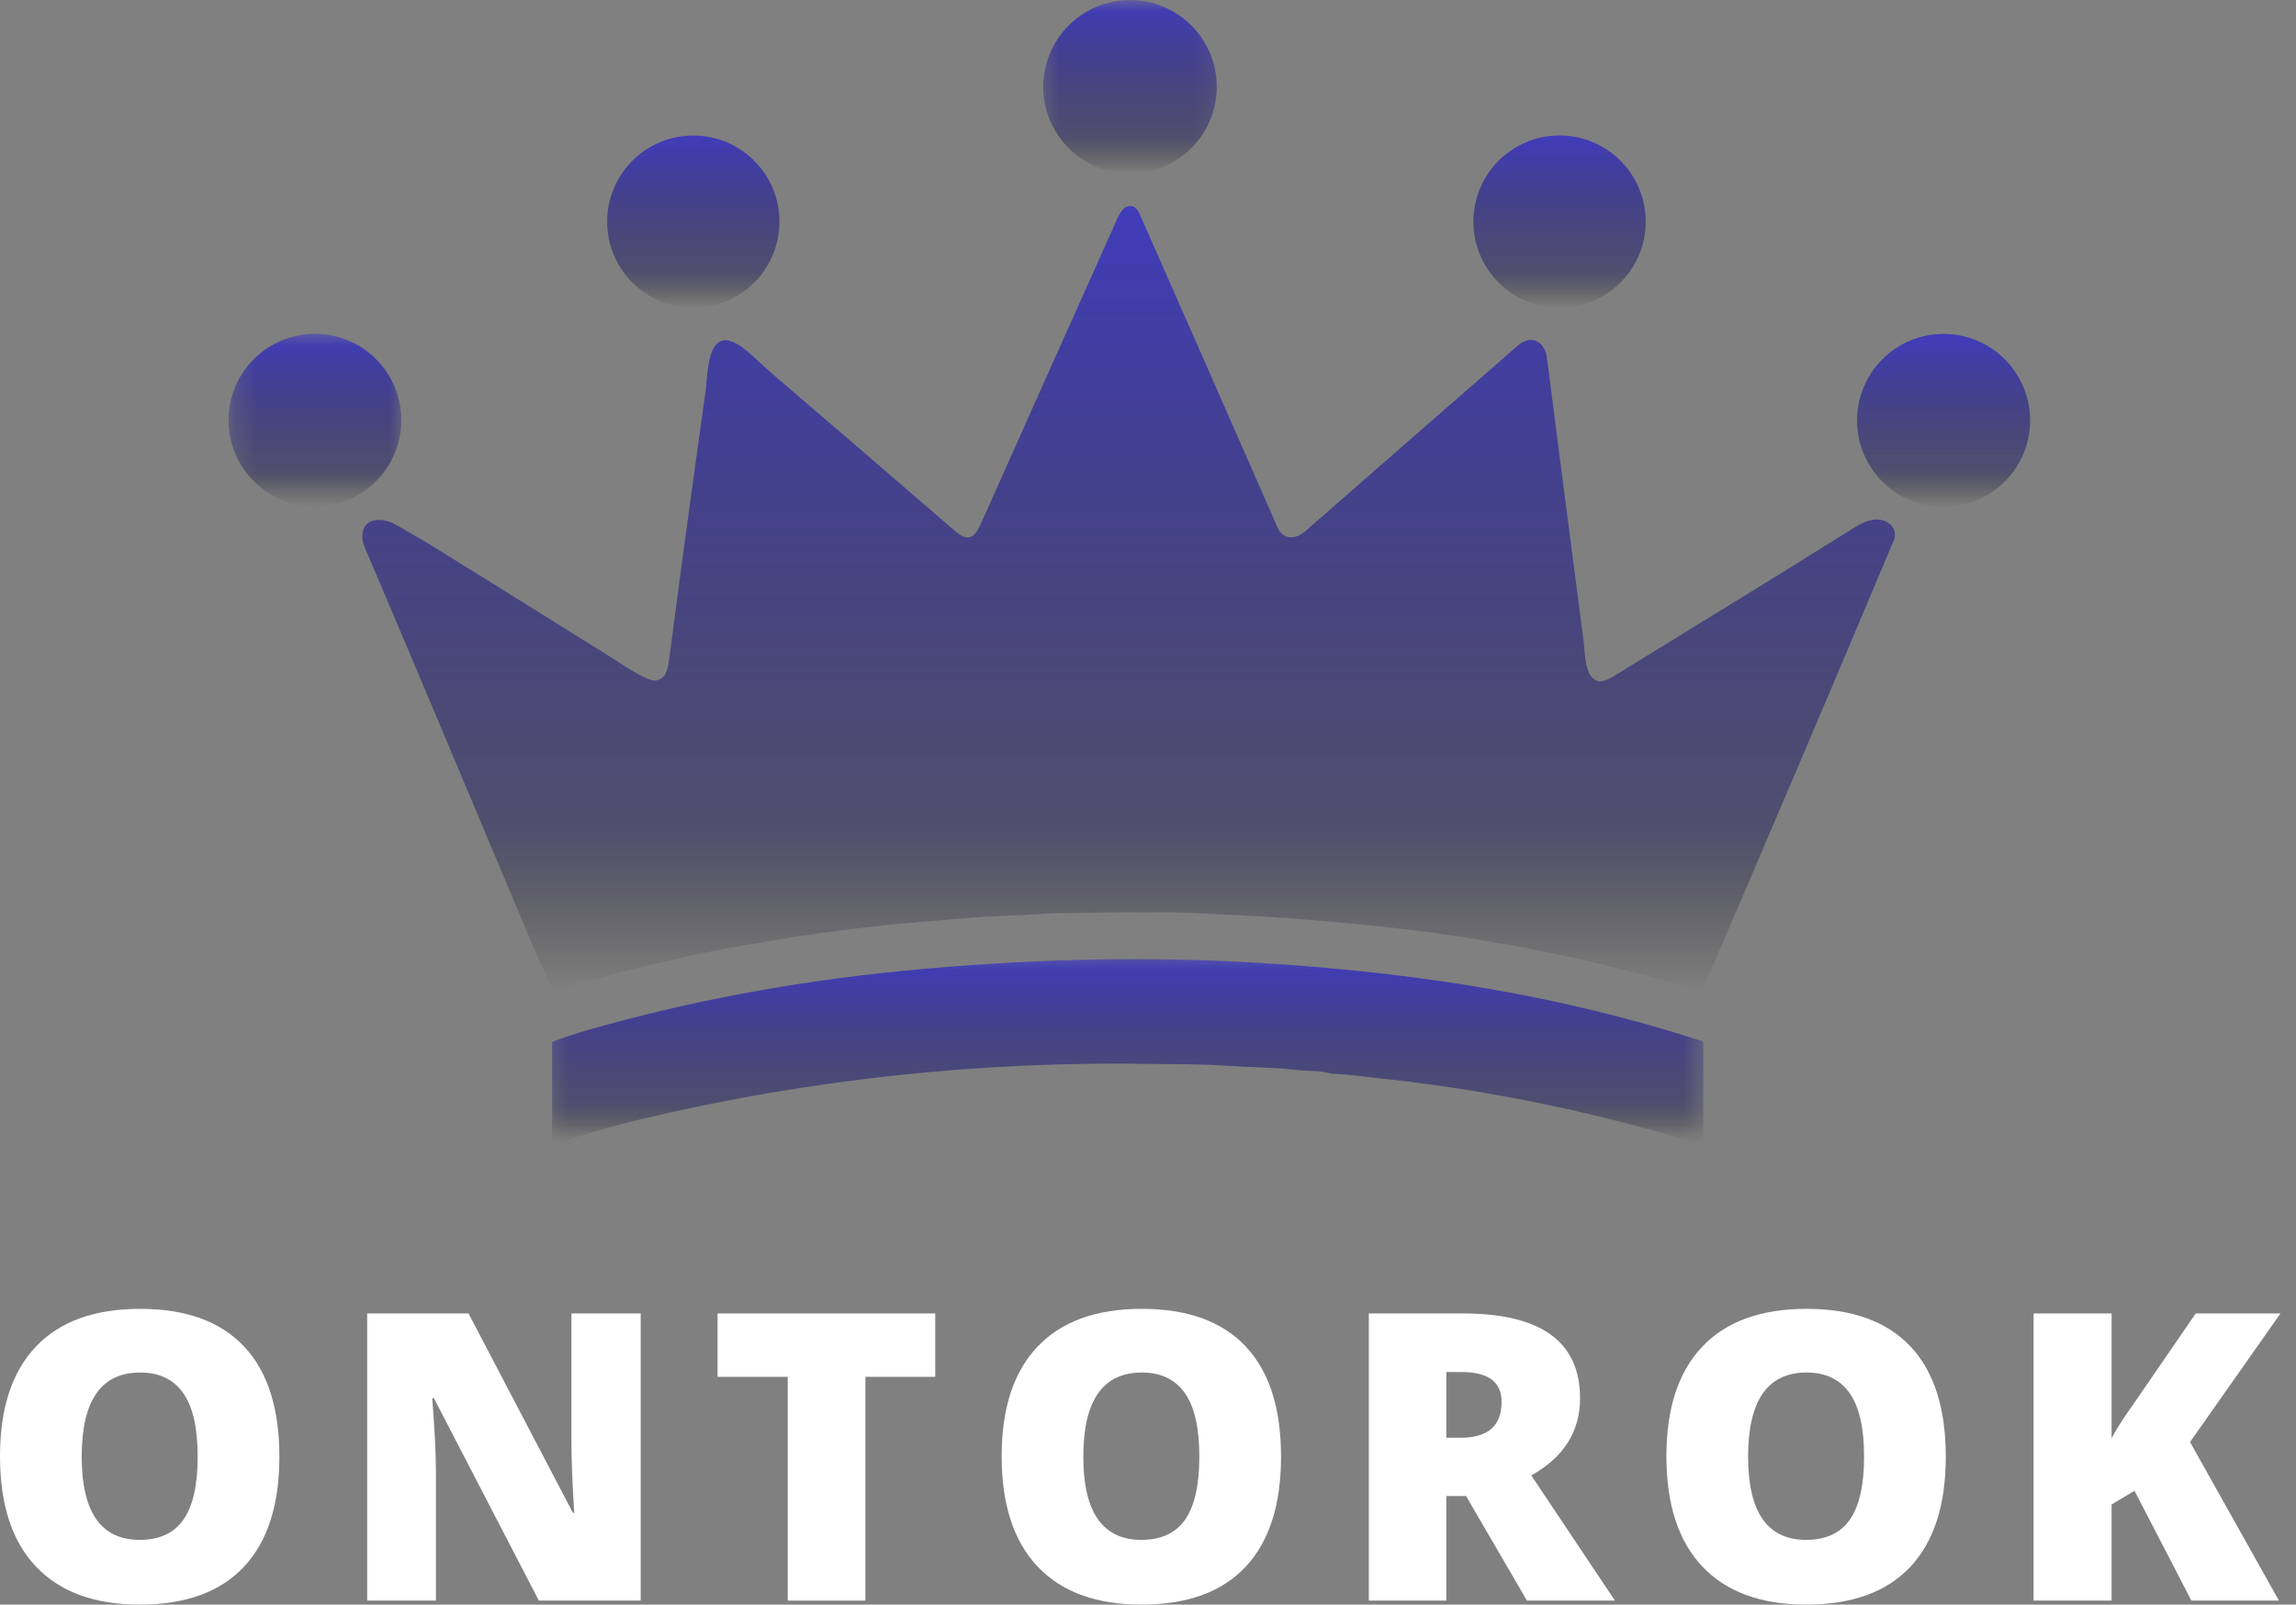
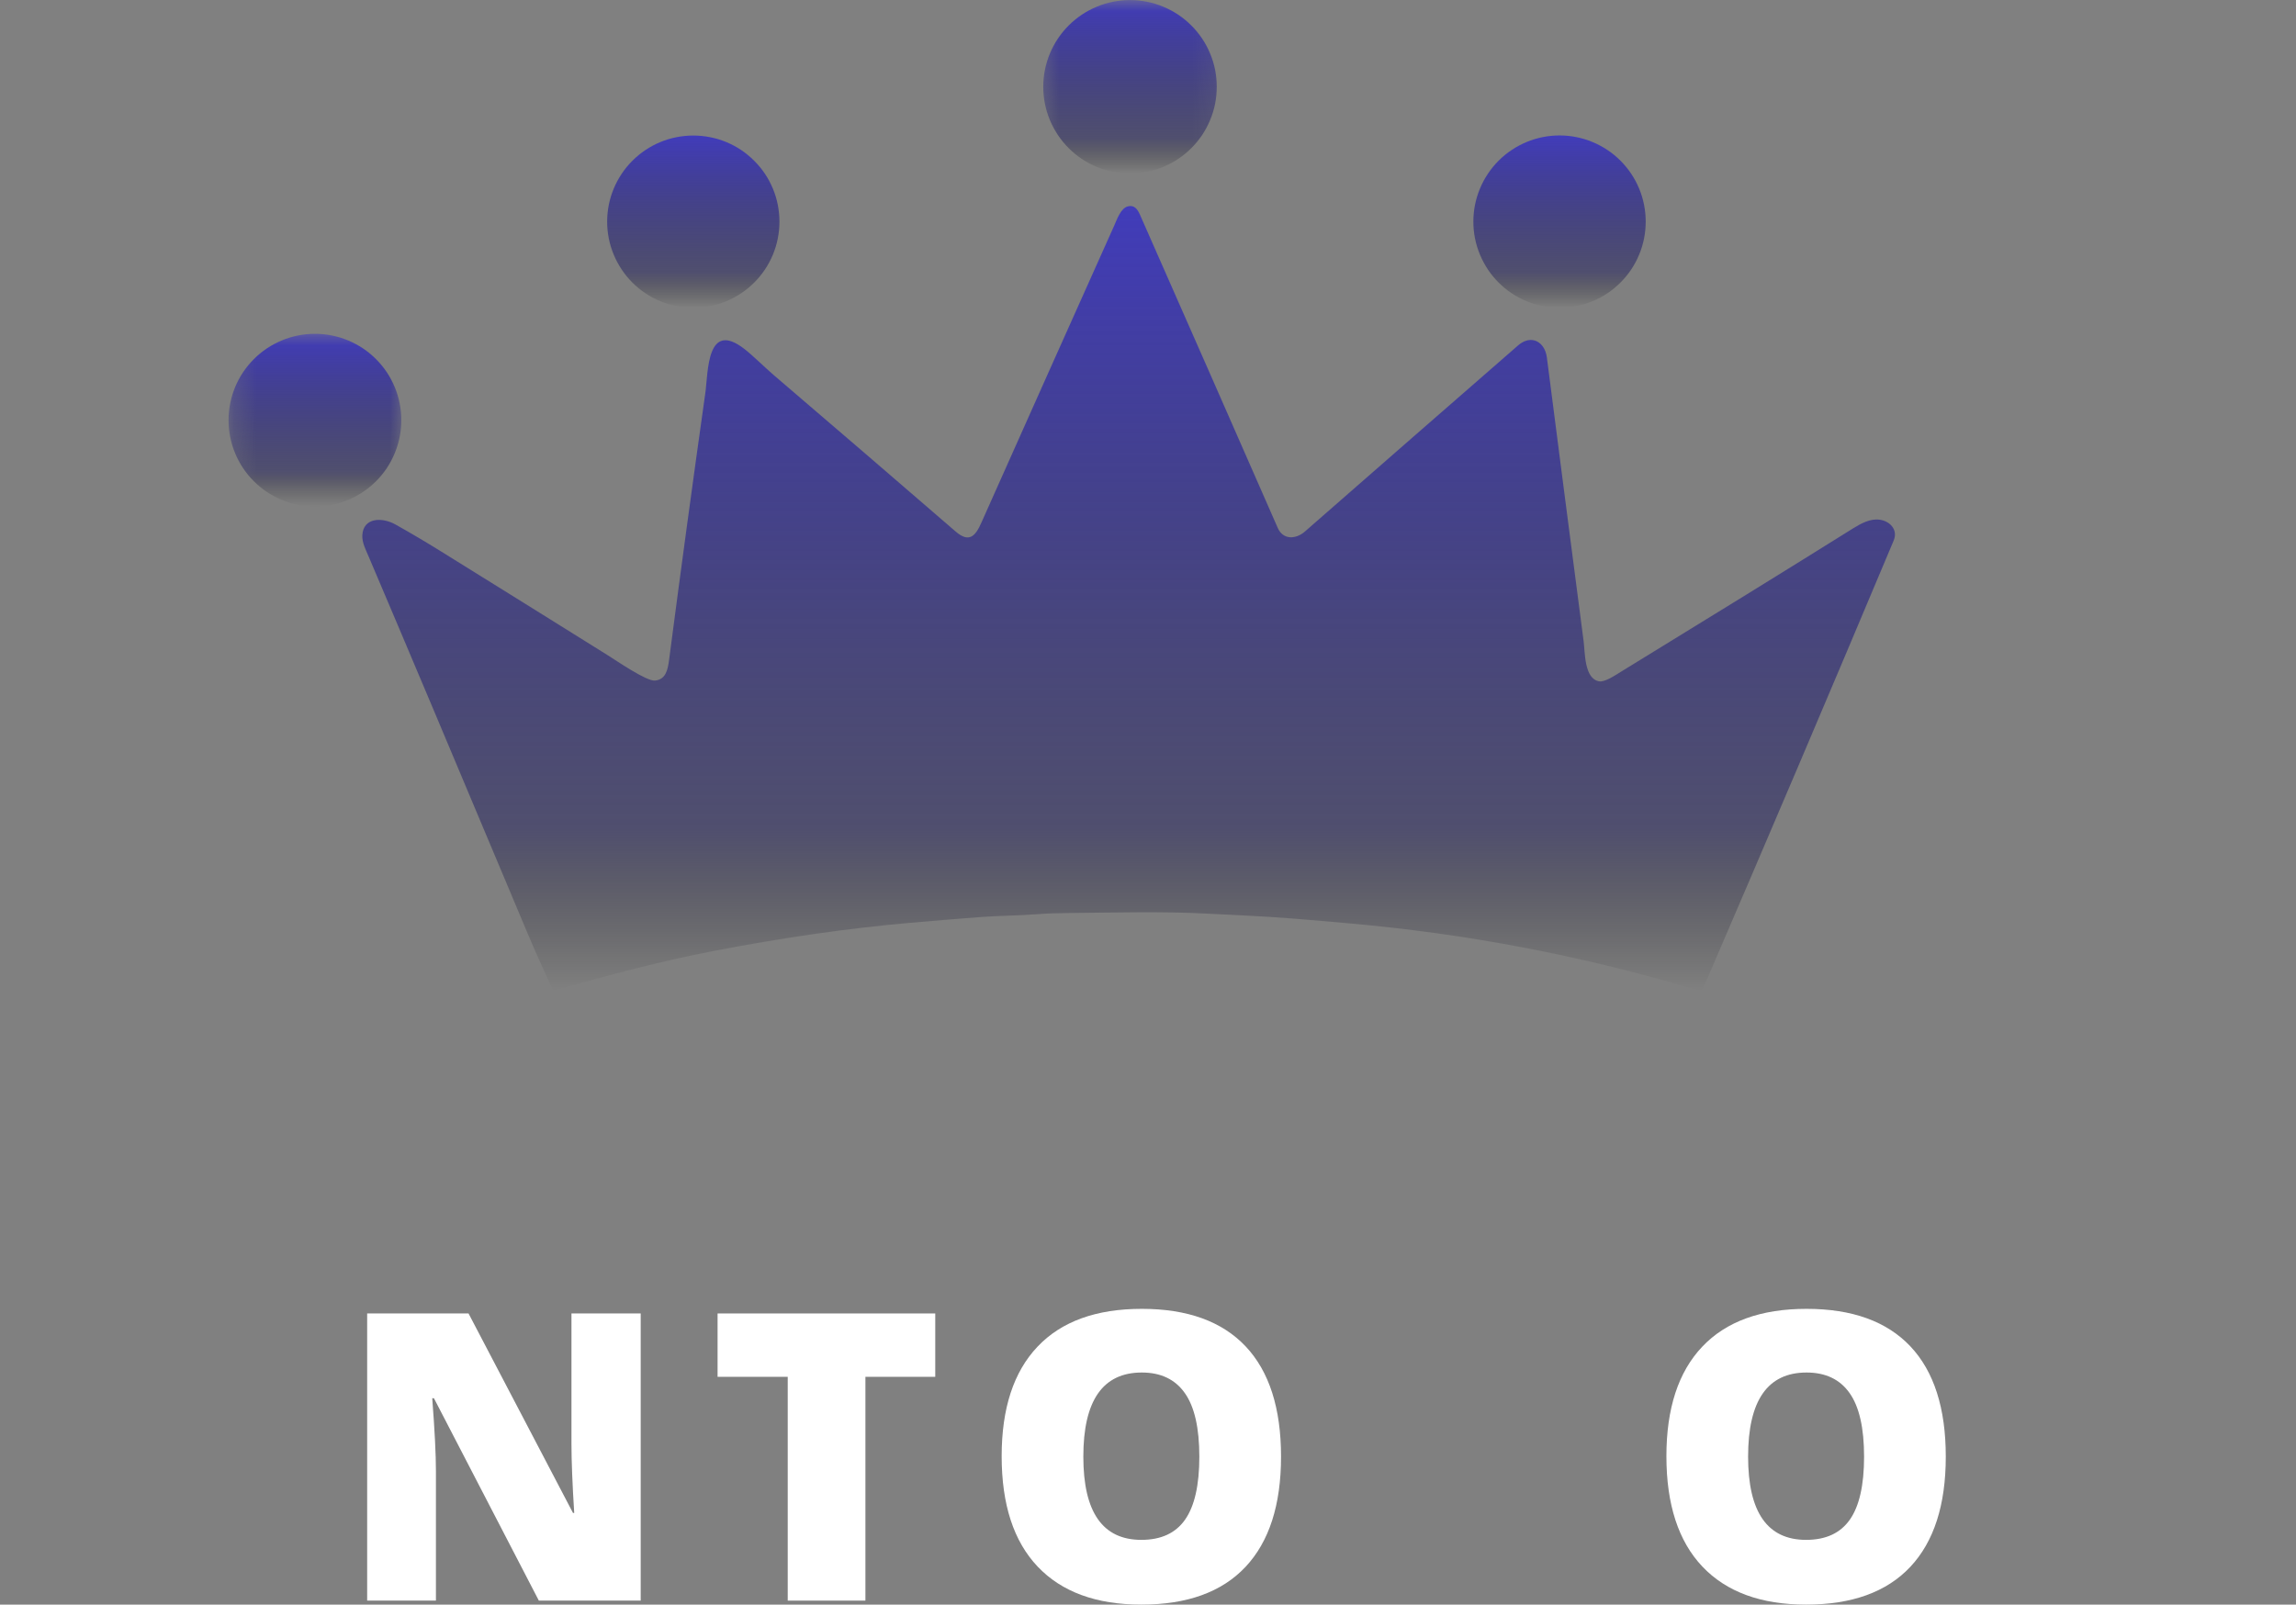
<svg xmlns="http://www.w3.org/2000/svg" width="103" height="72" viewBox="0 0 103 72" fill="none">
  <rect x="0" y="0" width="103" height="72" fill="#808080" stroke="none" />
  <mask id="mask0_8_2279" style="mask-type:luminance" maskUnits="userSpaceOnUse" x="46" y="0" width="9" height="9">
    <path d="M46.469 0H54.861V8.178H46.469V0Z" fill="white" />
  </mask>
  <g mask="url(#mask0_8_2279)">
    <path d="M54.585 3.894C54.585 4.151 54.559 4.403 54.511 4.653C54.461 4.905 54.386 5.148 54.288 5.385C54.19 5.619 54.071 5.844 53.929 6.058C53.786 6.27 53.626 6.466 53.444 6.646C53.263 6.827 53.068 6.989 52.854 7.131C52.642 7.272 52.418 7.393 52.181 7.49C51.947 7.588 51.704 7.662 51.452 7.712C51.202 7.76 50.948 7.786 50.693 7.786C50.437 7.786 50.185 7.76 49.933 7.712C49.683 7.662 49.44 7.588 49.204 7.49C48.967 7.393 48.743 7.272 48.531 7.131C48.319 6.989 48.122 6.827 47.941 6.646C47.761 6.466 47.599 6.27 47.458 6.058C47.316 5.844 47.195 5.619 47.097 5.385C47 5.148 46.926 4.905 46.876 4.653C46.826 4.403 46.802 4.151 46.802 3.894C46.802 3.639 46.826 3.387 46.876 3.135C46.926 2.885 47 2.641 47.097 2.405C47.195 2.169 47.316 1.944 47.458 1.732C47.599 1.52 47.761 1.323 47.941 1.144C48.122 0.963 48.319 0.801 48.531 0.659C48.743 0.518 48.967 0.397 49.204 0.3C49.44 0.202 49.683 0.128 49.933 0.078C50.185 0.028 50.437 0.003 50.693 0.003C50.948 0.003 51.202 0.028 51.452 0.078C51.704 0.128 51.947 0.202 52.181 0.3C52.418 0.397 52.642 0.518 52.854 0.659C53.068 0.801 53.263 0.963 53.444 1.144C53.626 1.323 53.786 1.52 53.929 1.732C54.071 1.944 54.19 2.169 54.288 2.405C54.386 2.641 54.461 2.885 54.511 3.135C54.559 3.387 54.585 3.639 54.585 3.894Z" fill="url(#paint0_linear_8_2279)" />
  </g>
  <path d="M34.966 9.946C34.966 10.2 34.942 10.452 34.892 10.7C34.844 10.949 34.77 11.19 34.673 11.425C34.576 11.66 34.457 11.882 34.316 12.093C34.174 12.305 34.014 12.5 33.834 12.679C33.655 12.859 33.46 13.019 33.25 13.159C33.039 13.3 32.815 13.419 32.582 13.516C32.347 13.614 32.106 13.687 31.856 13.737C31.607 13.787 31.355 13.811 31.102 13.811C30.848 13.811 30.598 13.787 30.348 13.737C30.099 13.687 29.858 13.614 29.623 13.516C29.388 13.419 29.166 13.3 28.955 13.159C28.743 13.019 28.548 12.859 28.369 12.679C28.189 12.5 28.029 12.305 27.889 12.093C27.748 11.882 27.629 11.66 27.532 11.425C27.434 11.19 27.361 10.949 27.311 10.7C27.263 10.452 27.237 10.2 27.237 9.946C27.237 9.693 27.263 9.441 27.311 9.192C27.361 8.942 27.434 8.701 27.532 8.466C27.629 8.233 27.748 8.009 27.889 7.798C28.029 7.588 28.189 7.393 28.369 7.214C28.548 7.034 28.743 6.874 28.955 6.732C29.166 6.591 29.388 6.472 29.623 6.375C29.858 6.278 30.099 6.204 30.348 6.156C30.598 6.106 30.848 6.082 31.102 6.082C31.355 6.082 31.607 6.106 31.856 6.156C32.106 6.204 32.347 6.278 32.582 6.375C32.815 6.472 33.039 6.591 33.25 6.732C33.46 6.874 33.655 7.034 33.834 7.214C34.014 7.393 34.174 7.588 34.316 7.798C34.457 8.009 34.576 8.233 34.673 8.466C34.77 8.701 34.844 8.942 34.892 9.192C34.942 9.441 34.966 9.693 34.966 9.946Z" fill="url(#paint1_linear_8_2279)" />
  <path d="M73.827 9.945C73.827 10.198 73.803 10.45 73.753 10.699C73.705 10.947 73.631 11.189 73.534 11.423C73.437 11.658 73.318 11.88 73.177 12.093C73.035 12.303 72.875 12.498 72.695 12.678C72.516 12.857 72.321 13.018 72.111 13.159C71.898 13.3 71.676 13.419 71.441 13.516C71.207 13.613 70.965 13.687 70.716 13.735C70.468 13.785 70.216 13.809 69.963 13.809C69.709 13.809 69.457 13.785 69.209 13.735C68.959 13.687 68.717 13.613 68.482 13.516C68.248 13.419 68.025 13.3 67.815 13.159C67.604 13.018 67.407 12.857 67.228 12.678C67.049 12.498 66.888 12.303 66.748 12.093C66.607 11.88 66.488 11.658 66.391 11.423C66.293 11.189 66.22 10.947 66.17 10.699C66.12 10.45 66.096 10.198 66.096 9.945C66.096 9.691 66.12 9.439 66.17 9.191C66.22 8.941 66.293 8.699 66.391 8.464C66.488 8.23 66.607 8.007 66.748 7.797C66.888 7.586 67.049 7.39 67.228 7.21C67.407 7.031 67.604 6.87 67.815 6.73C68.025 6.589 68.248 6.47 68.482 6.373C68.717 6.275 68.959 6.202 69.209 6.152C69.457 6.102 69.709 6.078 69.963 6.078C70.216 6.078 70.468 6.102 70.716 6.152C70.965 6.202 71.207 6.275 71.441 6.373C71.676 6.47 71.898 6.589 72.111 6.73C72.321 6.87 72.516 7.031 72.695 7.21C72.875 7.39 73.035 7.586 73.177 7.797C73.318 8.007 73.437 8.23 73.534 8.464C73.631 8.699 73.705 8.941 73.753 9.191C73.803 9.439 73.827 9.691 73.827 9.945Z" fill="url(#paint2_linear_8_2279)" />
  <path d="M54.186 40.997C52.116 40.886 50.02 40.95 47.946 40.968C47.456 40.973 47.013 40.981 46.491 41.023C45.674 41.087 44.776 41.088 44.038 41.145C42.949 41.228 41.861 41.316 40.772 41.413C38.067 41.651 35.153 42.068 32.03 42.667C29.609 43.131 27.268 43.771 24.896 44.425C24.846 44.439 24.811 44.423 24.789 44.379C24.387 43.531 24.004 42.677 23.641 41.815C20.439 34.187 18.076 28.583 16.552 25.005C16.412 24.675 16.235 24.342 16.254 24.016C16.298 23.209 17.152 23.205 17.736 23.532C18.41 23.909 19.076 24.303 19.735 24.712C22.239 26.266 24.74 27.824 27.24 29.386C27.629 29.627 28.998 30.576 29.383 30.538C29.865 30.49 29.956 30.067 30.016 29.608C30.536 25.617 31.078 21.63 31.64 17.645C31.773 16.711 31.69 14.315 33.415 15.675C33.797 15.975 34.299 16.478 34.728 16.846C37.449 19.173 40.163 21.509 42.872 23.851C43.469 24.365 43.75 24.072 44.021 23.461C46.003 19.016 47.989 14.574 49.98 10.133C50.113 9.834 50.277 9.348 50.591 9.261C50.879 9.184 51.029 9.382 51.138 9.632C53.205 14.315 55.266 19.001 57.321 23.689C57.563 24.239 58.141 24.198 58.538 23.851C61.722 21.064 64.911 18.28 68.101 15.5C68.696 14.983 69.303 15.338 69.393 16.038C69.938 20.281 70.487 24.524 71.041 28.764C71.11 29.289 71.067 30.459 71.743 30.573C71.997 30.614 72.461 30.3 72.699 30.153C76.779 27.653 80.257 25.505 83.135 23.706C83.493 23.483 83.908 23.262 84.322 23.319C84.774 23.38 85.159 23.761 84.95 24.258C82.166 30.888 79.35 37.505 76.505 44.109C76.463 44.203 76.419 44.296 76.367 44.385C76.353 44.411 76.331 44.423 76.301 44.42C76.108 44.399 75.951 44.37 75.83 44.334C70.858 42.862 65.767 41.896 60.558 41.435C58.838 41.283 57.35 41.147 55.722 41.073C55.209 41.049 54.697 41.023 54.186 40.997Z" fill="url(#paint3_linear_8_2279)" />
  <mask id="mask1_8_2279" style="mask-type:luminance" maskUnits="userSpaceOnUse" x="10" y="14" width="9" height="9">
-     <path d="M10.255 14.803H18.201V22.753H10.255V14.803Z" fill="white" />
+     <path d="M10.255 14.803H18.201V22.753H10.255V14.803" fill="white" />
  </mask>
  <g mask="url(#mask1_8_2279)">
    <path d="M18.003 18.854C18.003 19.108 17.979 19.36 17.929 19.61C17.879 19.86 17.806 20.102 17.708 20.336C17.611 20.573 17.492 20.795 17.351 21.007C17.209 21.218 17.049 21.415 16.868 21.594C16.688 21.773 16.493 21.934 16.281 22.075C16.069 22.217 15.846 22.336 15.612 22.434C15.375 22.531 15.134 22.605 14.884 22.655C14.635 22.703 14.383 22.729 14.128 22.729C13.874 22.729 13.623 22.703 13.372 22.655C13.122 22.605 12.881 22.531 12.646 22.434C12.41 22.336 12.187 22.217 11.975 22.075C11.764 21.934 11.568 21.773 11.388 21.594C11.209 21.415 11.047 21.218 10.905 21.007C10.765 20.795 10.645 20.573 10.548 20.336C10.45 20.102 10.377 19.86 10.327 19.61C10.277 19.36 10.253 19.108 10.253 18.854C10.253 18.599 10.277 18.347 10.327 18.099C10.377 17.848 10.45 17.605 10.548 17.37C10.645 17.136 10.765 16.912 10.905 16.701C11.047 16.489 11.209 16.294 11.388 16.114C11.568 15.933 11.764 15.773 11.975 15.631C12.187 15.49 12.41 15.371 12.646 15.274C12.881 15.176 13.122 15.103 13.372 15.053C13.623 15.003 13.874 14.979 14.128 14.979C14.383 14.979 14.635 15.003 14.884 15.053C15.134 15.103 15.375 15.176 15.612 15.274C15.846 15.371 16.069 15.49 16.281 15.631C16.493 15.773 16.688 15.933 16.868 16.114C17.049 16.294 17.209 16.489 17.351 16.701C17.492 16.912 17.611 17.136 17.708 17.37C17.806 17.605 17.879 17.848 17.929 18.099C17.979 18.347 18.003 18.599 18.003 18.854Z" fill="url(#paint4_linear_8_2279)" />
  </g>
-   <path d="M91.072 18.865C91.072 19.118 91.048 19.372 90.998 19.622C90.948 19.872 90.873 20.114 90.777 20.35C90.678 20.585 90.559 20.809 90.418 21.021C90.276 21.233 90.114 21.428 89.935 21.61C89.754 21.789 89.559 21.949 89.346 22.093C89.134 22.234 88.91 22.353 88.675 22.45C88.439 22.548 88.197 22.622 87.947 22.672C87.697 22.721 87.445 22.747 87.19 22.747C86.934 22.747 86.683 22.721 86.432 22.672C86.182 22.622 85.939 22.548 85.704 22.45C85.468 22.353 85.245 22.234 85.033 22.093C84.821 21.949 84.624 21.789 84.445 21.61C84.264 21.428 84.103 21.233 83.962 21.021C83.82 20.809 83.701 20.585 83.603 20.35C83.506 20.114 83.432 19.872 83.382 19.622C83.332 19.372 83.308 19.118 83.308 18.865C83.308 18.609 83.332 18.357 83.382 18.107C83.432 17.857 83.506 17.614 83.603 17.379C83.701 17.143 83.82 16.918 83.962 16.708C84.103 16.496 84.264 16.299 84.445 16.12C84.624 15.938 84.821 15.778 85.033 15.636C85.245 15.495 85.468 15.374 85.704 15.278C85.939 15.179 86.182 15.107 86.432 15.057C86.683 15.007 86.934 14.983 87.19 14.983C87.445 14.983 87.697 15.007 87.947 15.057C88.197 15.107 88.439 15.179 88.675 15.278C88.91 15.374 89.134 15.495 89.346 15.636C89.559 15.778 89.754 15.938 89.935 16.12C90.114 16.299 90.276 16.496 90.418 16.708C90.559 16.918 90.678 17.143 90.777 17.379C90.873 17.614 90.948 17.857 90.998 18.107C91.048 18.357 91.072 18.609 91.072 18.865Z" fill="url(#paint5_linear_8_2279)" />
  <mask id="mask2_8_2279" style="mask-type:luminance" maskUnits="userSpaceOnUse" x="24" y="42" width="53" height="10">
    <path d="M24.385 42.629H76.503V51.345H24.385V42.629Z" fill="white" />
  </mask>
  <g mask="url(#mask2_8_2279)">
-     <path d="M51.623 47.738C43.988 47.606 36.257 48.436 28.828 50.203C27.466 50.526 26.148 50.921 24.828 51.35C24.79 51.362 24.77 51.349 24.77 51.309L24.766 46.801C24.766 46.77 24.782 46.749 24.809 46.737C25.294 46.552 25.784 46.387 26.281 46.243C30.903 44.917 35.615 44.047 40.398 43.575C45.936 43.026 51.445 42.871 57.002 43.236C63.645 43.671 70.071 44.672 76.31 46.703C76.381 46.725 76.415 46.773 76.415 46.847L76.405 51.202C76.405 51.249 76.388 51.285 76.351 51.311C76.314 51.338 76.274 51.345 76.231 51.331C71.403 49.851 66.521 48.859 61.586 48.352C61.05 48.297 60.515 48.214 59.866 48.183C59.611 48.172 59.297 48.059 58.977 48.057C58.325 48.053 57.63 47.938 57.043 47.917C56.322 47.893 55.599 47.857 54.88 47.81C53.798 47.741 52.756 47.758 51.623 47.738Z" fill="url(#paint6_linear_8_2279)" />
-   </g>
-   <path d="M12.533 65.361C12.533 67.528 12.001 69.177 10.938 70.309C9.876 71.438 8.318 72 6.266 72C4.246 72 2.695 71.432 1.615 70.295C0.538 69.16 0 67.507 0 65.34C0 63.197 0.535 61.558 1.608 60.427C2.679 59.295 4.239 58.729 6.287 58.729C8.333 58.729 9.886 59.291 10.945 60.413C12.003 61.536 12.533 63.185 12.533 65.361ZM3.665 65.361C3.665 67.851 4.531 69.095 6.266 69.095C7.15 69.095 7.802 68.794 8.226 68.191C8.654 67.583 8.868 66.641 8.868 65.361C8.868 64.074 8.651 63.123 8.219 62.511C7.786 61.895 7.143 61.586 6.287 61.586C4.538 61.586 3.665 62.846 3.665 65.361Z" fill="white" />
+     </g>
  <path d="M28.742 71.821H24.173L19.466 62.739H19.39C19.501 64.171 19.556 65.261 19.556 66.01V71.821H16.471V58.936H21.019L25.705 67.887H25.76C25.678 66.589 25.636 65.547 25.636 64.761V58.936H28.742V71.821Z" fill="white" />
  <path d="M38.823 71.821H35.338V61.779H32.191V58.936H41.956V61.779H38.823V71.821Z" fill="white" />
  <path d="M57.468 65.361C57.468 67.528 56.936 69.177 55.873 70.309C54.811 71.438 53.253 72 51.201 72C49.181 72 47.63 71.432 46.55 70.295C45.473 69.16 44.935 67.507 44.935 65.34C44.935 63.197 45.47 61.558 46.543 60.427C47.614 59.295 49.174 58.729 51.222 58.729C53.268 58.729 54.821 59.291 55.88 60.413C56.938 61.536 57.468 63.185 57.468 65.361ZM48.599 65.361C48.599 67.851 49.466 69.095 51.201 69.095C52.085 69.095 52.737 68.794 53.161 68.191C53.589 67.583 53.803 66.641 53.803 65.361C53.803 64.074 53.586 63.123 53.154 62.511C52.721 61.895 52.078 61.586 51.222 61.586C49.472 61.586 48.599 62.846 48.599 65.361Z" fill="white" />
-   <path d="M64.884 67.128V71.821H61.406V58.936H65.63C69.13 58.936 70.882 60.204 70.882 62.739C70.882 64.234 70.152 65.389 68.694 66.203L72.448 71.821H68.501L65.768 67.128H64.884ZM64.884 64.512H65.54C66.755 64.512 67.362 63.974 67.362 62.897C67.362 62.01 66.765 61.565 65.575 61.565H64.884V64.512Z" fill="white" />
  <path d="M87.289 65.361C87.289 67.528 86.758 69.177 85.695 70.309C84.632 71.438 83.074 72 81.023 72C79.002 72 77.451 71.432 76.371 70.295C75.295 69.16 74.756 67.507 74.756 65.34C74.756 63.197 75.291 61.558 76.364 60.427C77.436 59.295 78.996 58.729 81.043 58.729C83.09 58.729 84.642 59.291 85.702 60.413C86.759 61.536 87.289 63.185 87.289 65.361ZM78.421 65.361C78.421 67.851 79.287 69.095 81.023 69.095C81.906 69.095 82.558 68.794 82.983 68.191C83.41 67.583 83.624 66.641 83.624 65.361C83.624 64.074 83.407 63.123 82.976 62.511C82.543 61.895 81.899 61.586 81.043 61.586C79.294 61.586 78.421 62.846 78.421 65.361Z" fill="white" />
-   <path d="M102.235 71.821H98.308L95.755 66.893L94.727 67.507V71.821H91.228V58.936H94.727V64.533C94.901 64.184 95.255 63.634 95.789 62.883L98.502 58.936H102.304L98.246 64.705L102.235 71.821Z" fill="white" />
  <defs>
    <linearGradient id="paint0_linear_8_2279" x1="50.693" y1="0.003" x2="50.693" y2="7.786" gradientUnits="userSpaceOnUse">
      <stop stop-color="#413CBA" />
      <stop offset="0.795" stop-color="#201E5D" stop-opacity="0.5" />
      <stop offset="1" stop-opacity="0" />
    </linearGradient>
    <linearGradient id="paint1_linear_8_2279" x1="31.102" y1="6.082" x2="31.102" y2="13.811" gradientUnits="userSpaceOnUse">
      <stop stop-color="#413CBA" />
      <stop offset="0.795" stop-color="#201E5D" stop-opacity="0.5" />
      <stop offset="1" stop-opacity="0" />
    </linearGradient>
    <linearGradient id="paint2_linear_8_2279" x1="69.962" y1="6.078" x2="69.962" y2="13.809" gradientUnits="userSpaceOnUse">
      <stop stop-color="#413CBA" />
      <stop offset="0.795" stop-color="#201E5D" stop-opacity="0.5" />
      <stop offset="1" stop-opacity="0" />
    </linearGradient>
    <linearGradient id="paint3_linear_8_2279" x1="50.63" y1="9.244" x2="50.63" y2="44.43" gradientUnits="userSpaceOnUse">
      <stop stop-color="#413CBA" />
      <stop offset="0.795" stop-color="#201E5D" stop-opacity="0.5" />
      <stop offset="1" stop-opacity="0" />
    </linearGradient>
    <linearGradient id="paint4_linear_8_2279" x1="14.128" y1="14.979" x2="14.128" y2="22.729" gradientUnits="userSpaceOnUse">
      <stop stop-color="#413CBA" />
      <stop offset="0.795" stop-color="#201E5D" stop-opacity="0.5" />
      <stop offset="1" stop-opacity="0" />
    </linearGradient>
    <linearGradient id="paint5_linear_8_2279" x1="87.19" y1="14.983" x2="87.19" y2="22.747" gradientUnits="userSpaceOnUse">
      <stop stop-color="#413CBA" />
      <stop offset="0.795" stop-color="#201E5D" stop-opacity="0.5" />
      <stop offset="1" stop-opacity="0" />
    </linearGradient>
    <linearGradient id="paint6_linear_8_2279" x1="50.591" y1="43.038" x2="50.591" y2="51.355" gradientUnits="userSpaceOnUse">
      <stop stop-color="#413CBA" />
      <stop offset="0.795" stop-color="#201E5D" stop-opacity="0.5" />
      <stop offset="1" stop-opacity="0" />
    </linearGradient>
  </defs>
</svg>